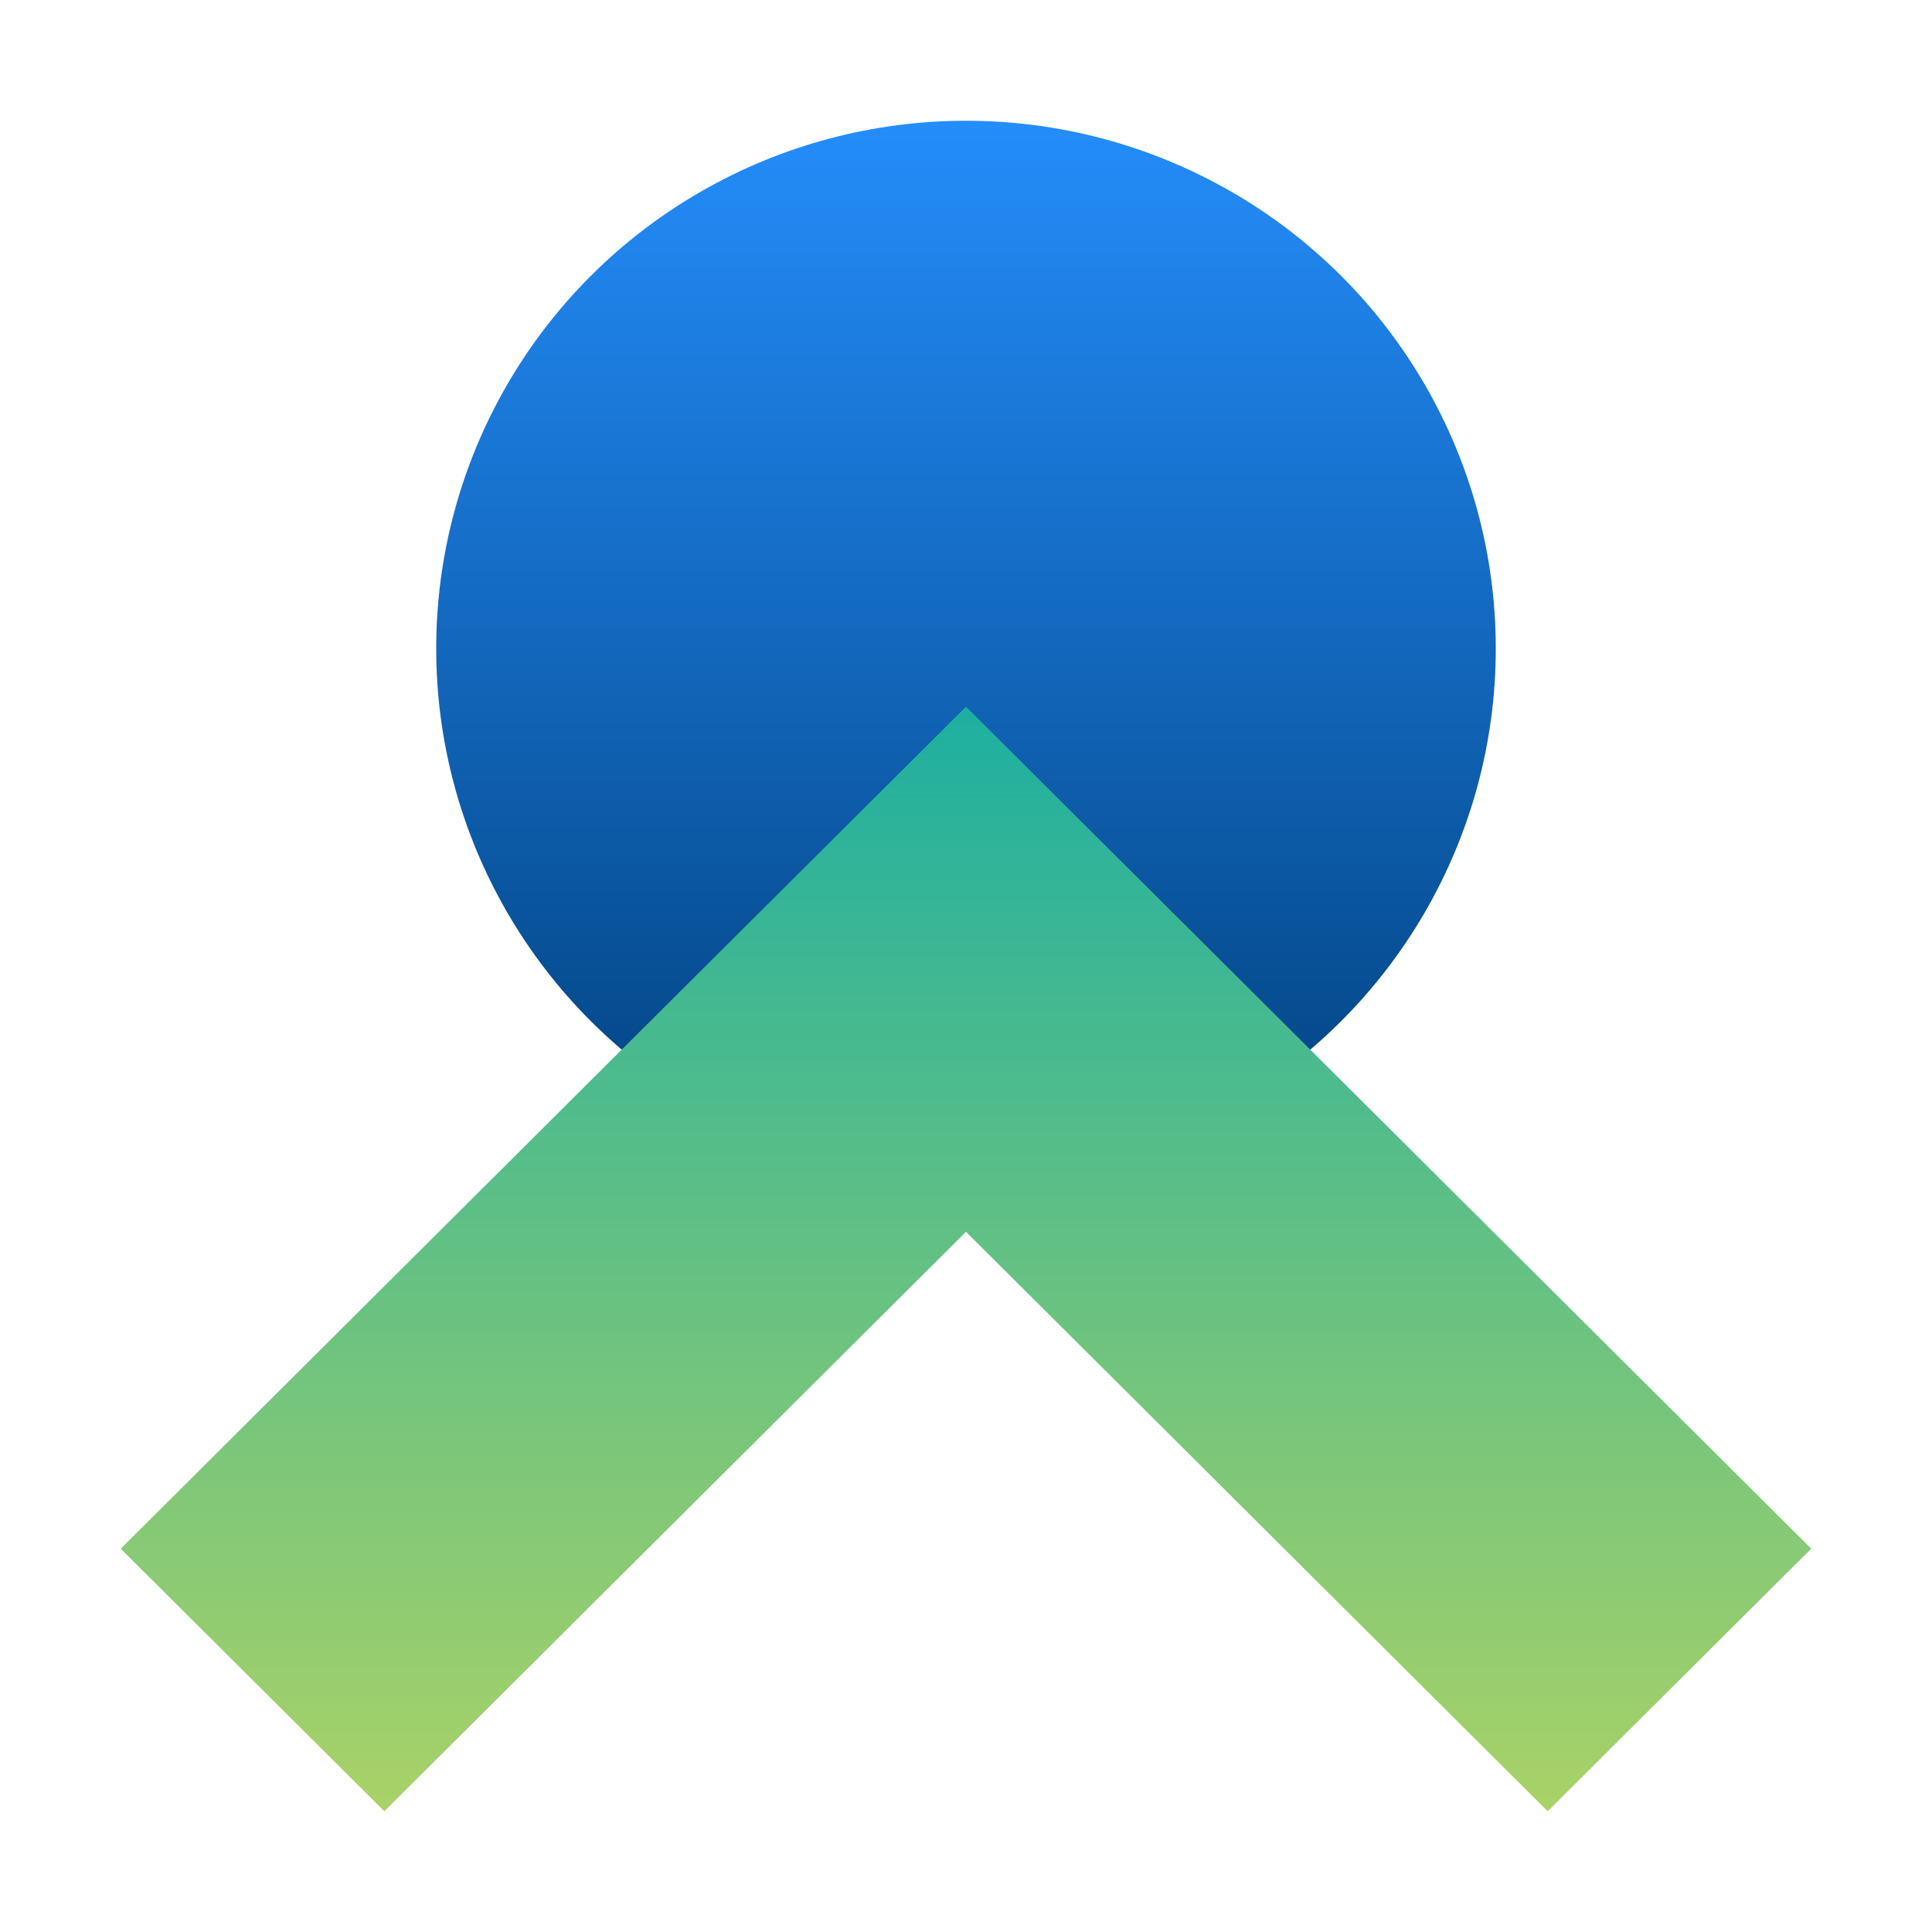
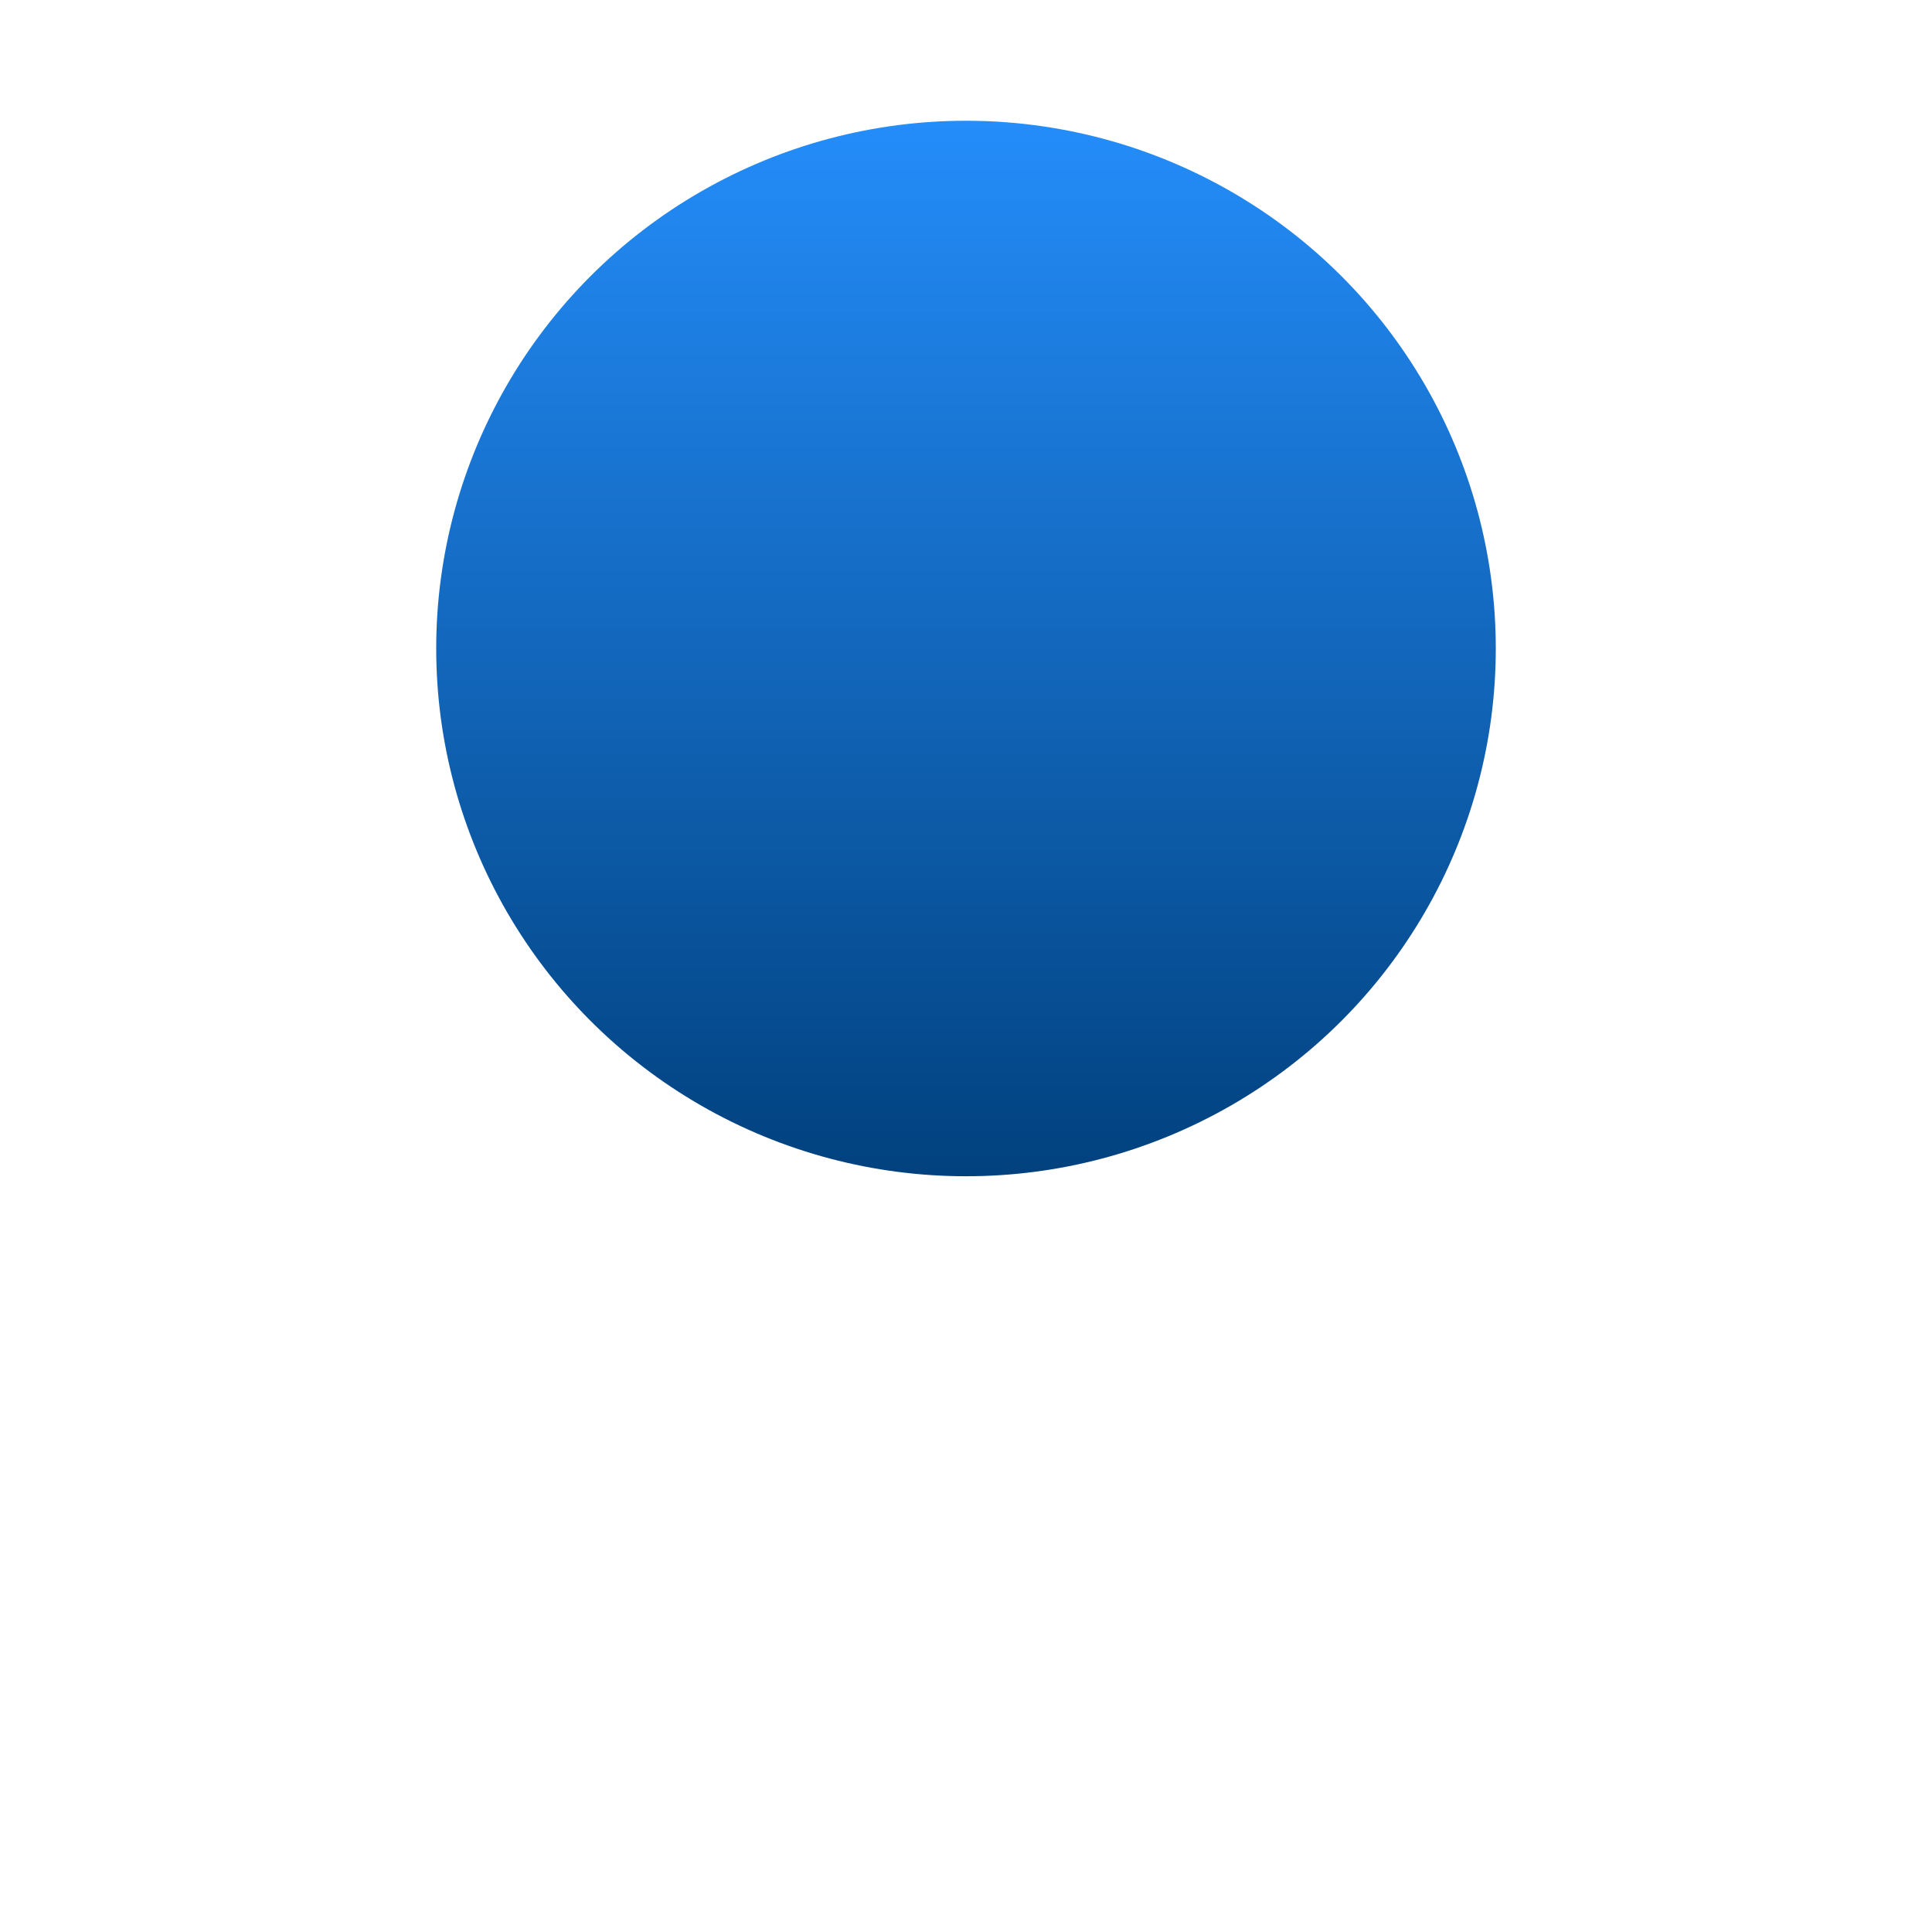
<svg xmlns="http://www.w3.org/2000/svg" viewBox="0 0 512 512">
  <defs>
    <linearGradient id="a" x1="256" x2="256" y1="311.72" y2="32" gradientUnits="userSpaceOnUse">
      <stop offset="0" stop-color="#01417e" />
      <stop offset="1" stop-color="#248dfa" />
    </linearGradient>
    <linearGradient id="b" x1="256" x2="256" y1="480" y2="187.28" gradientUnits="userSpaceOnUse">
      <stop offset="0" stop-color="#a9d267" />
      <stop offset="1" stop-color="#1eafa0" />
    </linearGradient>
  </defs>
  <g style="fill:none;isolation:isolate">
    <ellipse cx="256" cy="171.86" rx="140.4" ry="139.86" style="fill:url(#a)" />
-     <path d="M410.15 480 256 326.44 101.85 480 32 410.42l224-223.14 224 223.14L410.15 480z" style="fill:url(#b);mix-blend-mode:multiply" />
  </g>
</svg>